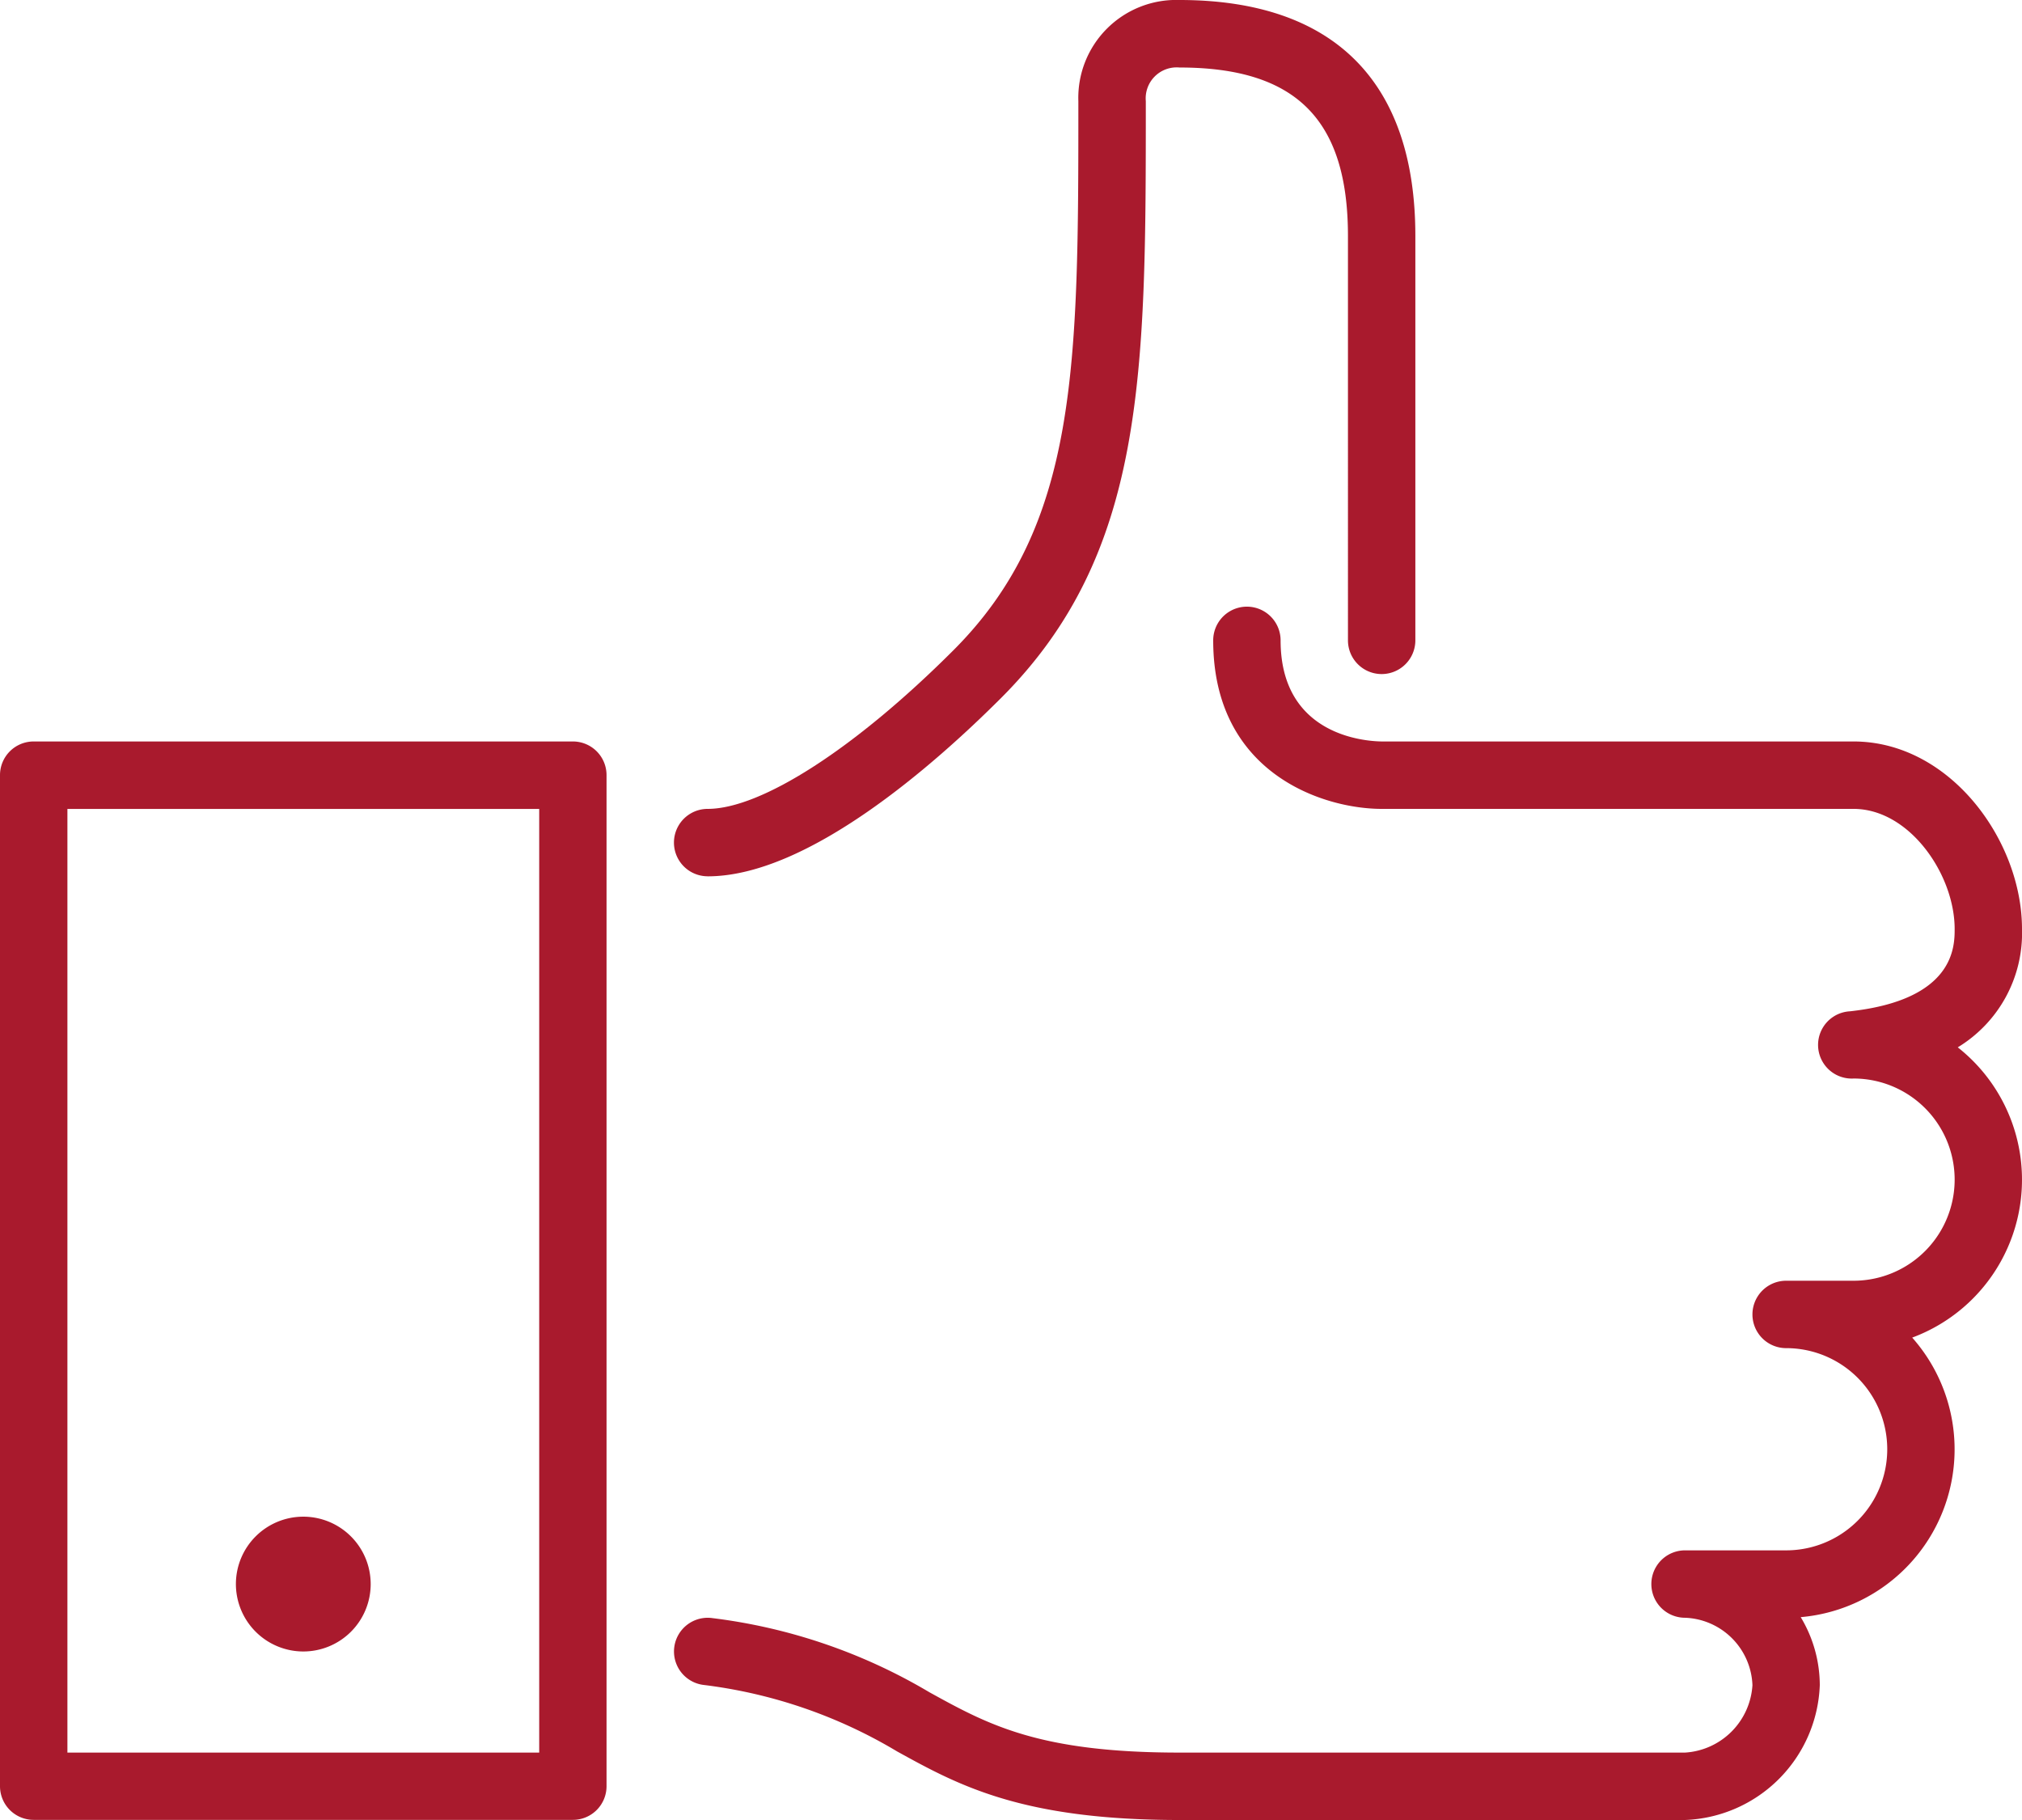
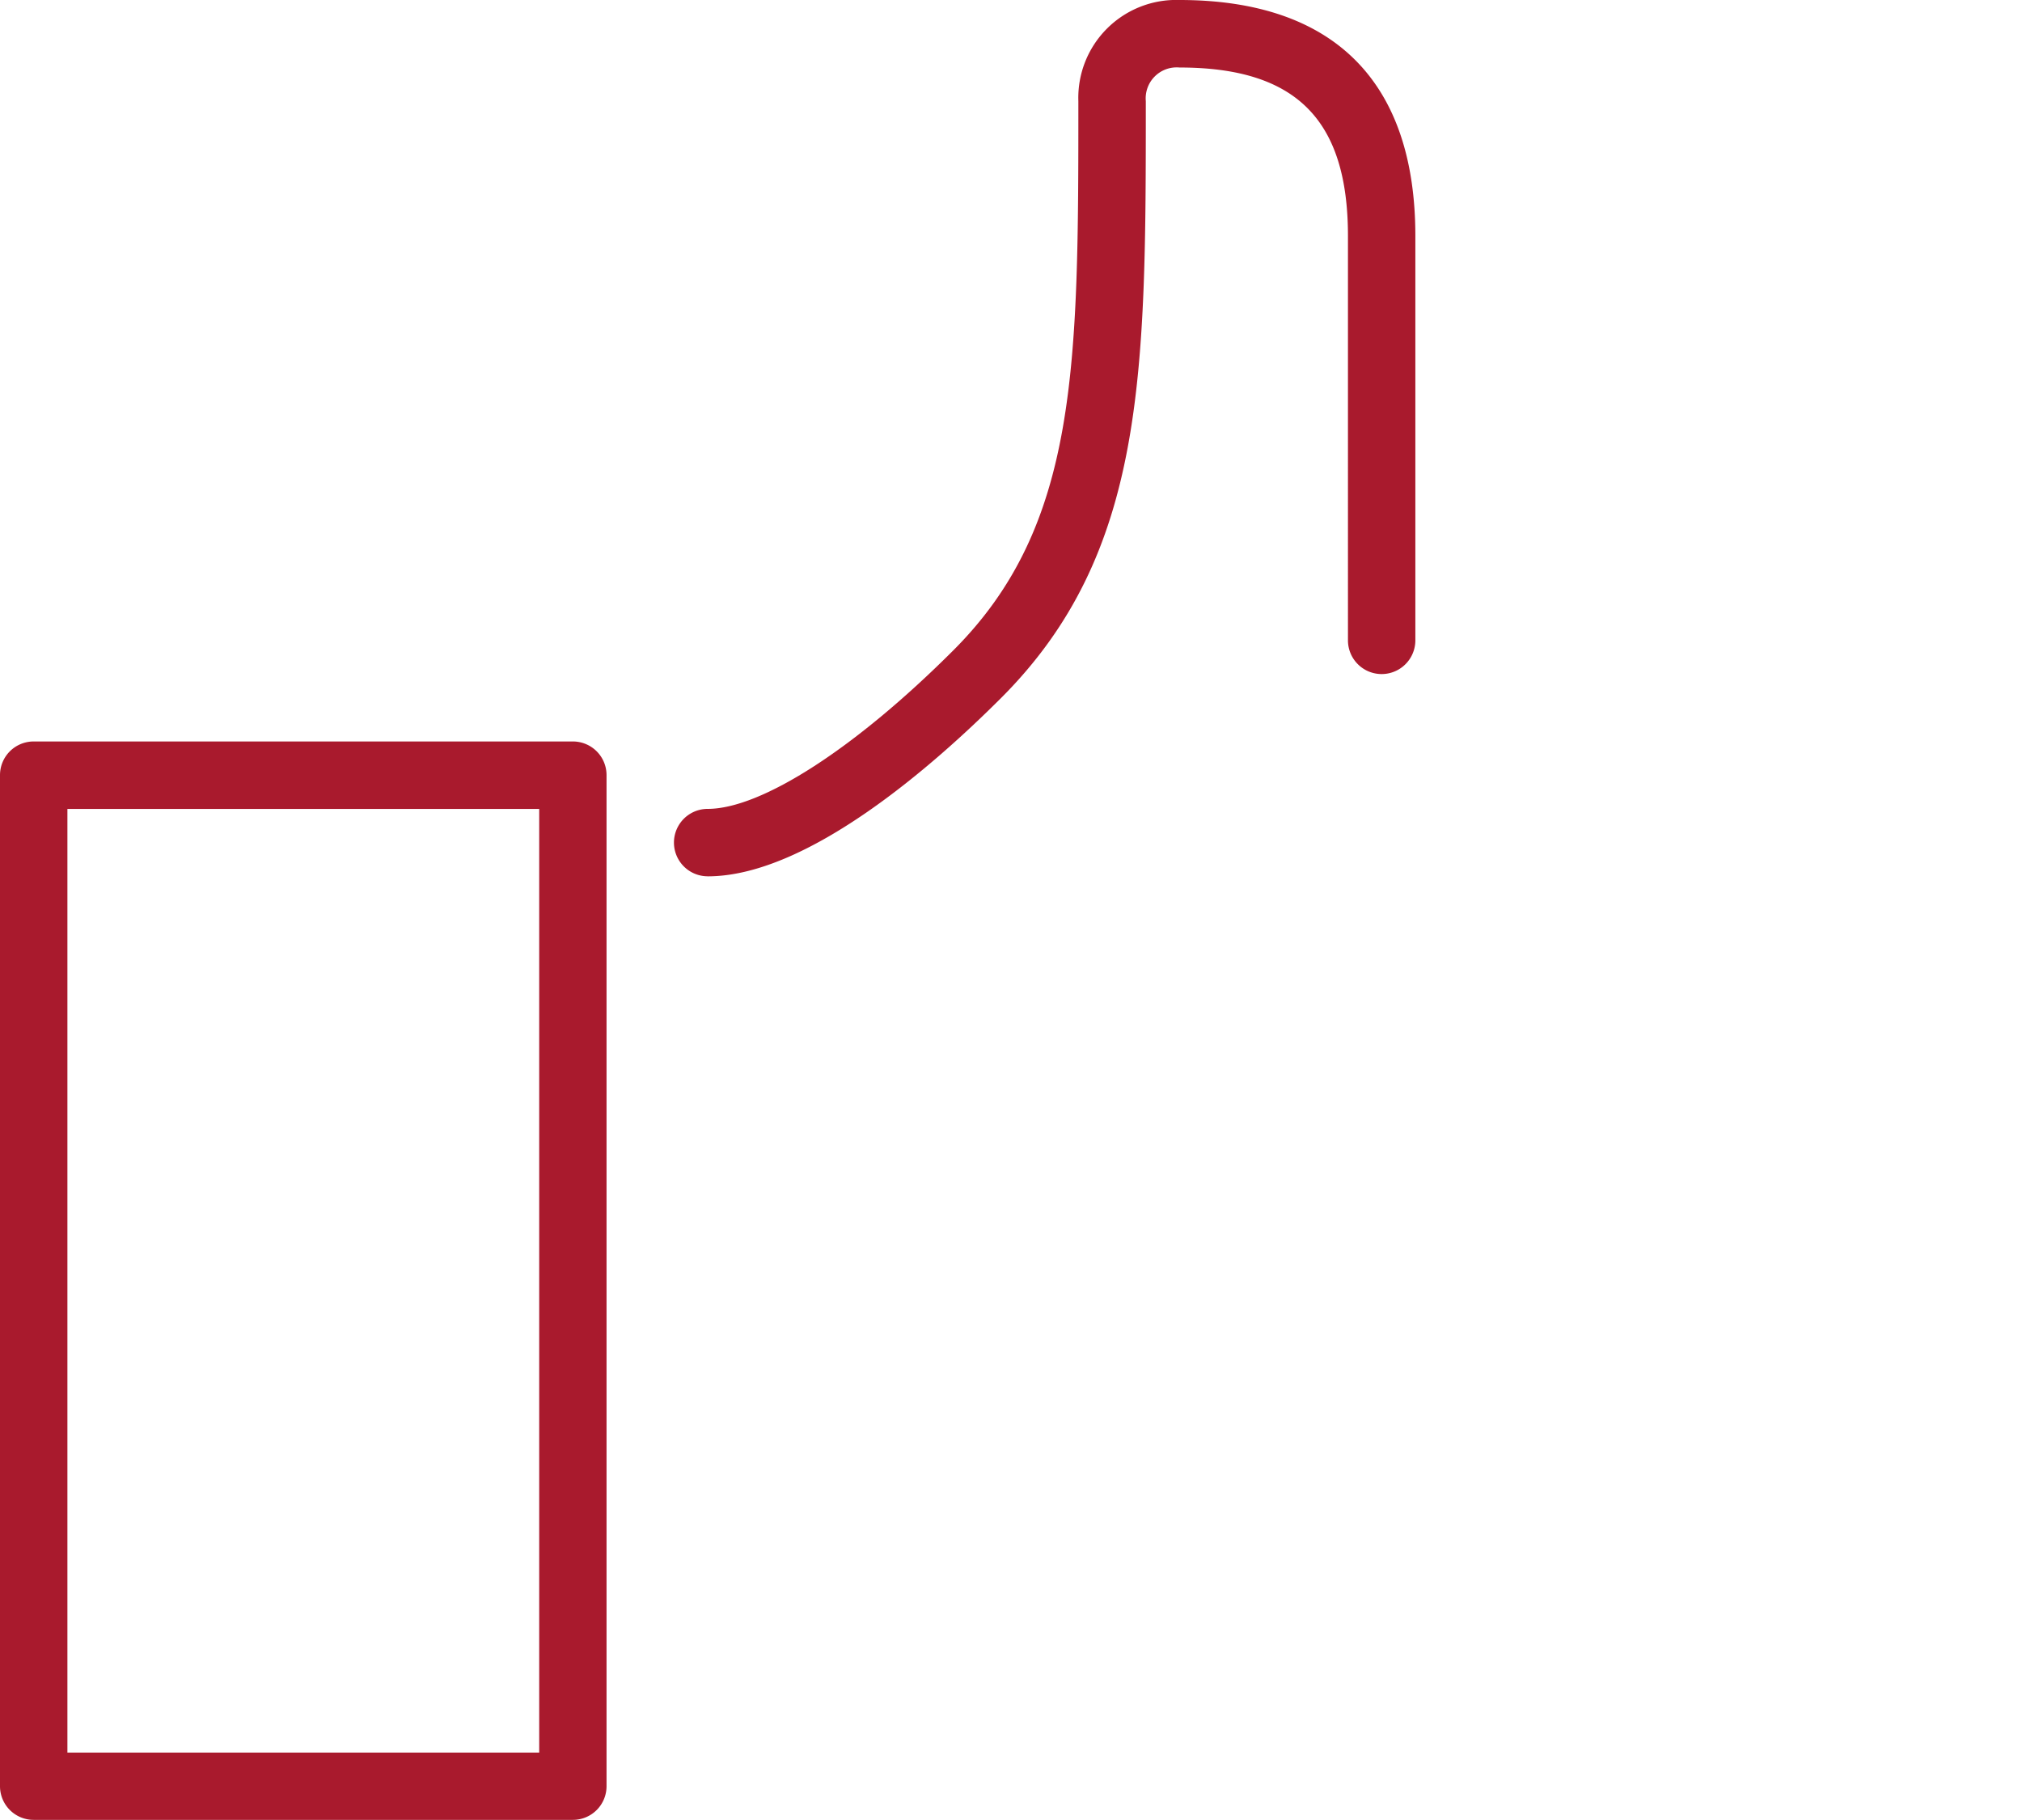
<svg xmlns="http://www.w3.org/2000/svg" width="132.223" height="119" viewBox="0 0 132.223 119">
  <g id="thumbs-up-svgrepo-com" transform="translate(0 -25.601)">
    <g id="Group_78" data-name="Group 78" transform="translate(0 25.601)">
      <g id="Group_77" data-name="Group 77">
-         <path id="Path_10" data-name="Path 10" d="M254.615,208.014a8.734,8.734,0,0,0,4.2-7.742c0-5.785-4.714-12.257-11.019-12.257H216.957c-1.106-.013-6.624-.39-6.624-6.611a2.2,2.2,0,1,0-4.407,0c0,8.716,7.208,11.019,11.019,11.019H247.8c3.662,0,6.611,4.295,6.611,7.85,0,1.146,0,4.635-6.851,5.386a2.2,2.2,0,0,0,.24,4.394,6.611,6.611,0,0,1,0,13.222h-4.408a2.2,2.2,0,0,0,0,4.407,6.611,6.611,0,1,1,0,13.222h-6.611a2.2,2.2,0,1,0,0,4.407,4.581,4.581,0,0,1,4.407,4.408,4.706,4.706,0,0,1-4.407,4.408H203.722c-9.2,0-12.511-1.827-16.345-3.94a36.482,36.482,0,0,0-14.194-4.852,2.2,2.2,0,1,0-.626,4.363,32.255,32.255,0,0,1,12.693,4.35c4,2.206,8.136,4.487,18.471,4.487h33.056a9.163,9.163,0,0,0,8.815-8.815,8.643,8.643,0,0,0-1.247-4.449,11.013,11.013,0,0,0,7.29-18.278,11.014,11.014,0,0,0,2.98-18.978Z" transform="translate(-126.592 -139.534)" fill="#a91a2d" />
-         <path id="Path_11" data-name="Path 11" d="M64.141,418.415a4.407,4.407,0,1,0-4.408-4.407A4.412,4.412,0,0,0,64.141,418.415Z" transform="translate(-44.307 -310.433)" fill="#a91a2d" />
        <path id="Path_12" data-name="Path 12" d="M172.871,82.9c6.547,0,14.831-7.308,19.188-11.664,9.461-9.461,9.461-21.219,9.461-39.021a2.025,2.025,0,0,1,2.2-2.2c7.62,0,11.019,3.4,11.019,11.019V67.471a2.2,2.2,0,1,0,4.407,0V41.027c0-10.093-5.335-15.426-15.426-15.426a6.4,6.4,0,0,0-6.611,6.611c0,17.3,0,27.736-8.169,35.905-6.4,6.4-12.557,10.373-16.072,10.373a2.2,2.2,0,0,0,0,4.407Z" transform="translate(-126.593 -25.601)" fill="#a91a2d" />
        <path id="Path_13" data-name="Path 13" d="M37.463,213.333H2.2a2.2,2.2,0,0,0-2.2,2.2v66.111a2.2,2.2,0,0,0,2.2,2.2H37.463a2.2,2.2,0,0,0,2.2-2.2V215.537A2.2,2.2,0,0,0,37.463,213.333Zm-2.2,66.111H4.408v-61.7H35.26v61.7Z" transform="translate(0 -164.852)" fill="#a91a2d" />
      </g>
    </g>
  </g>
</svg>